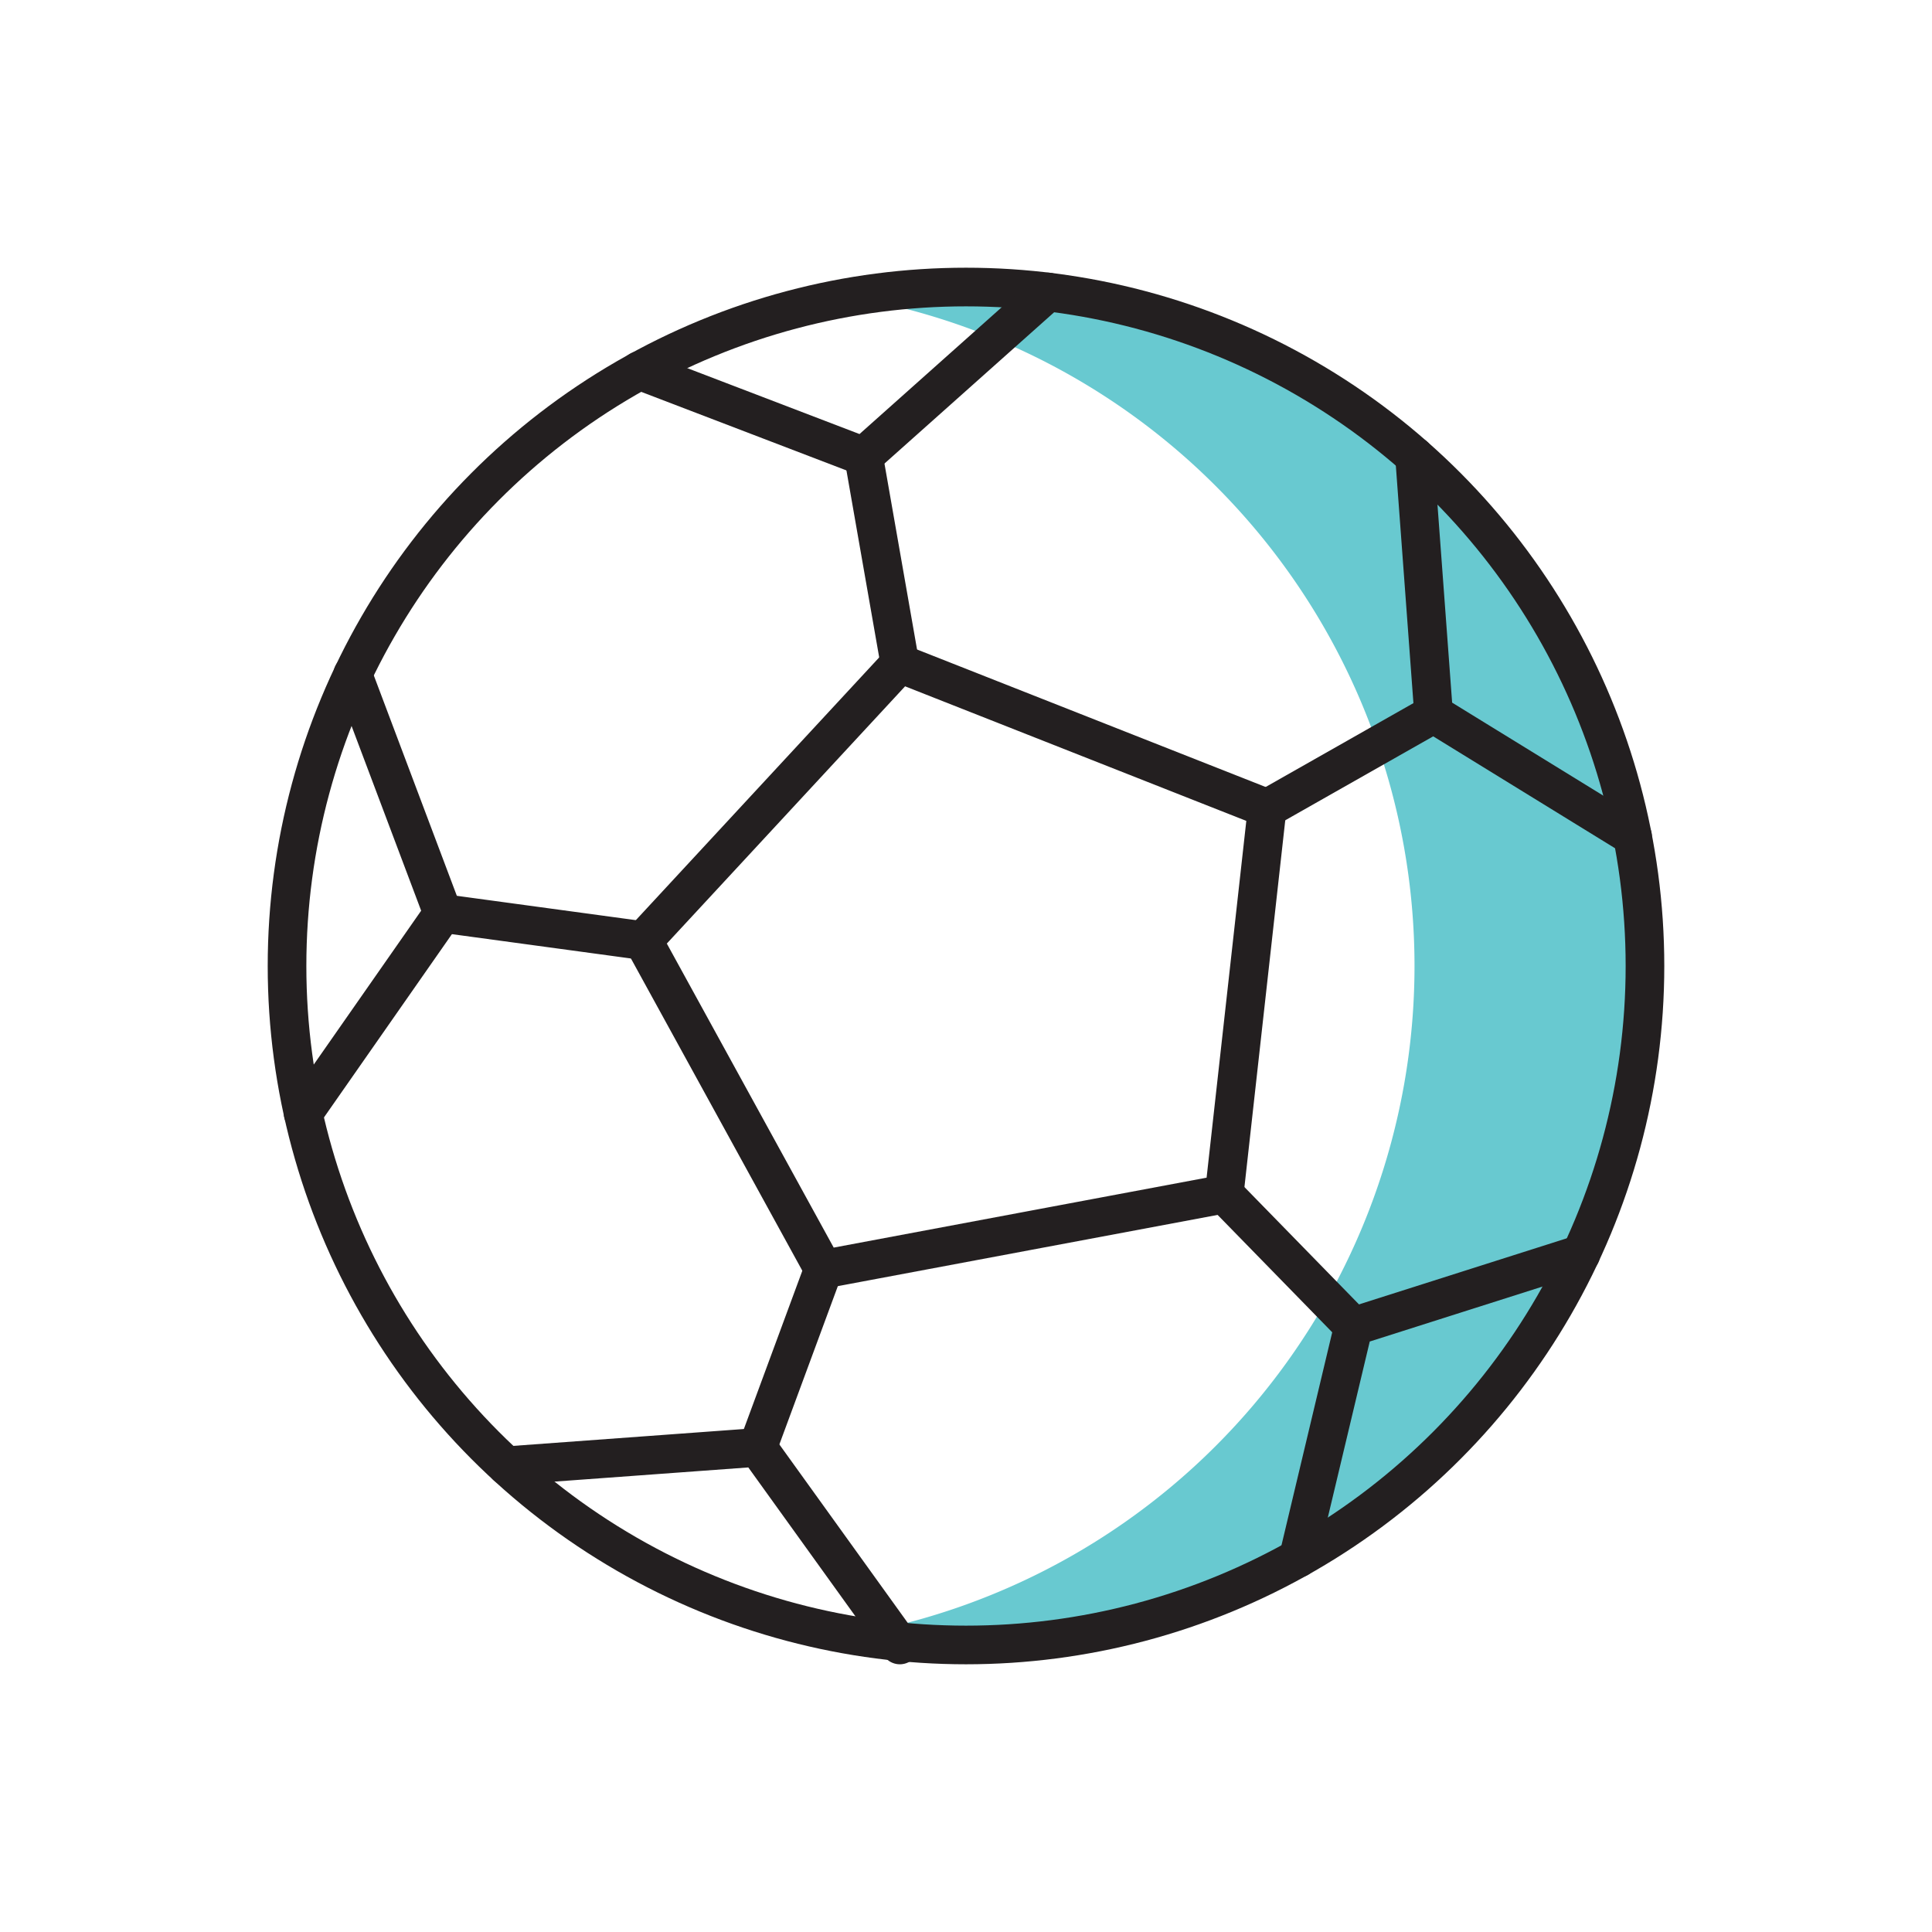
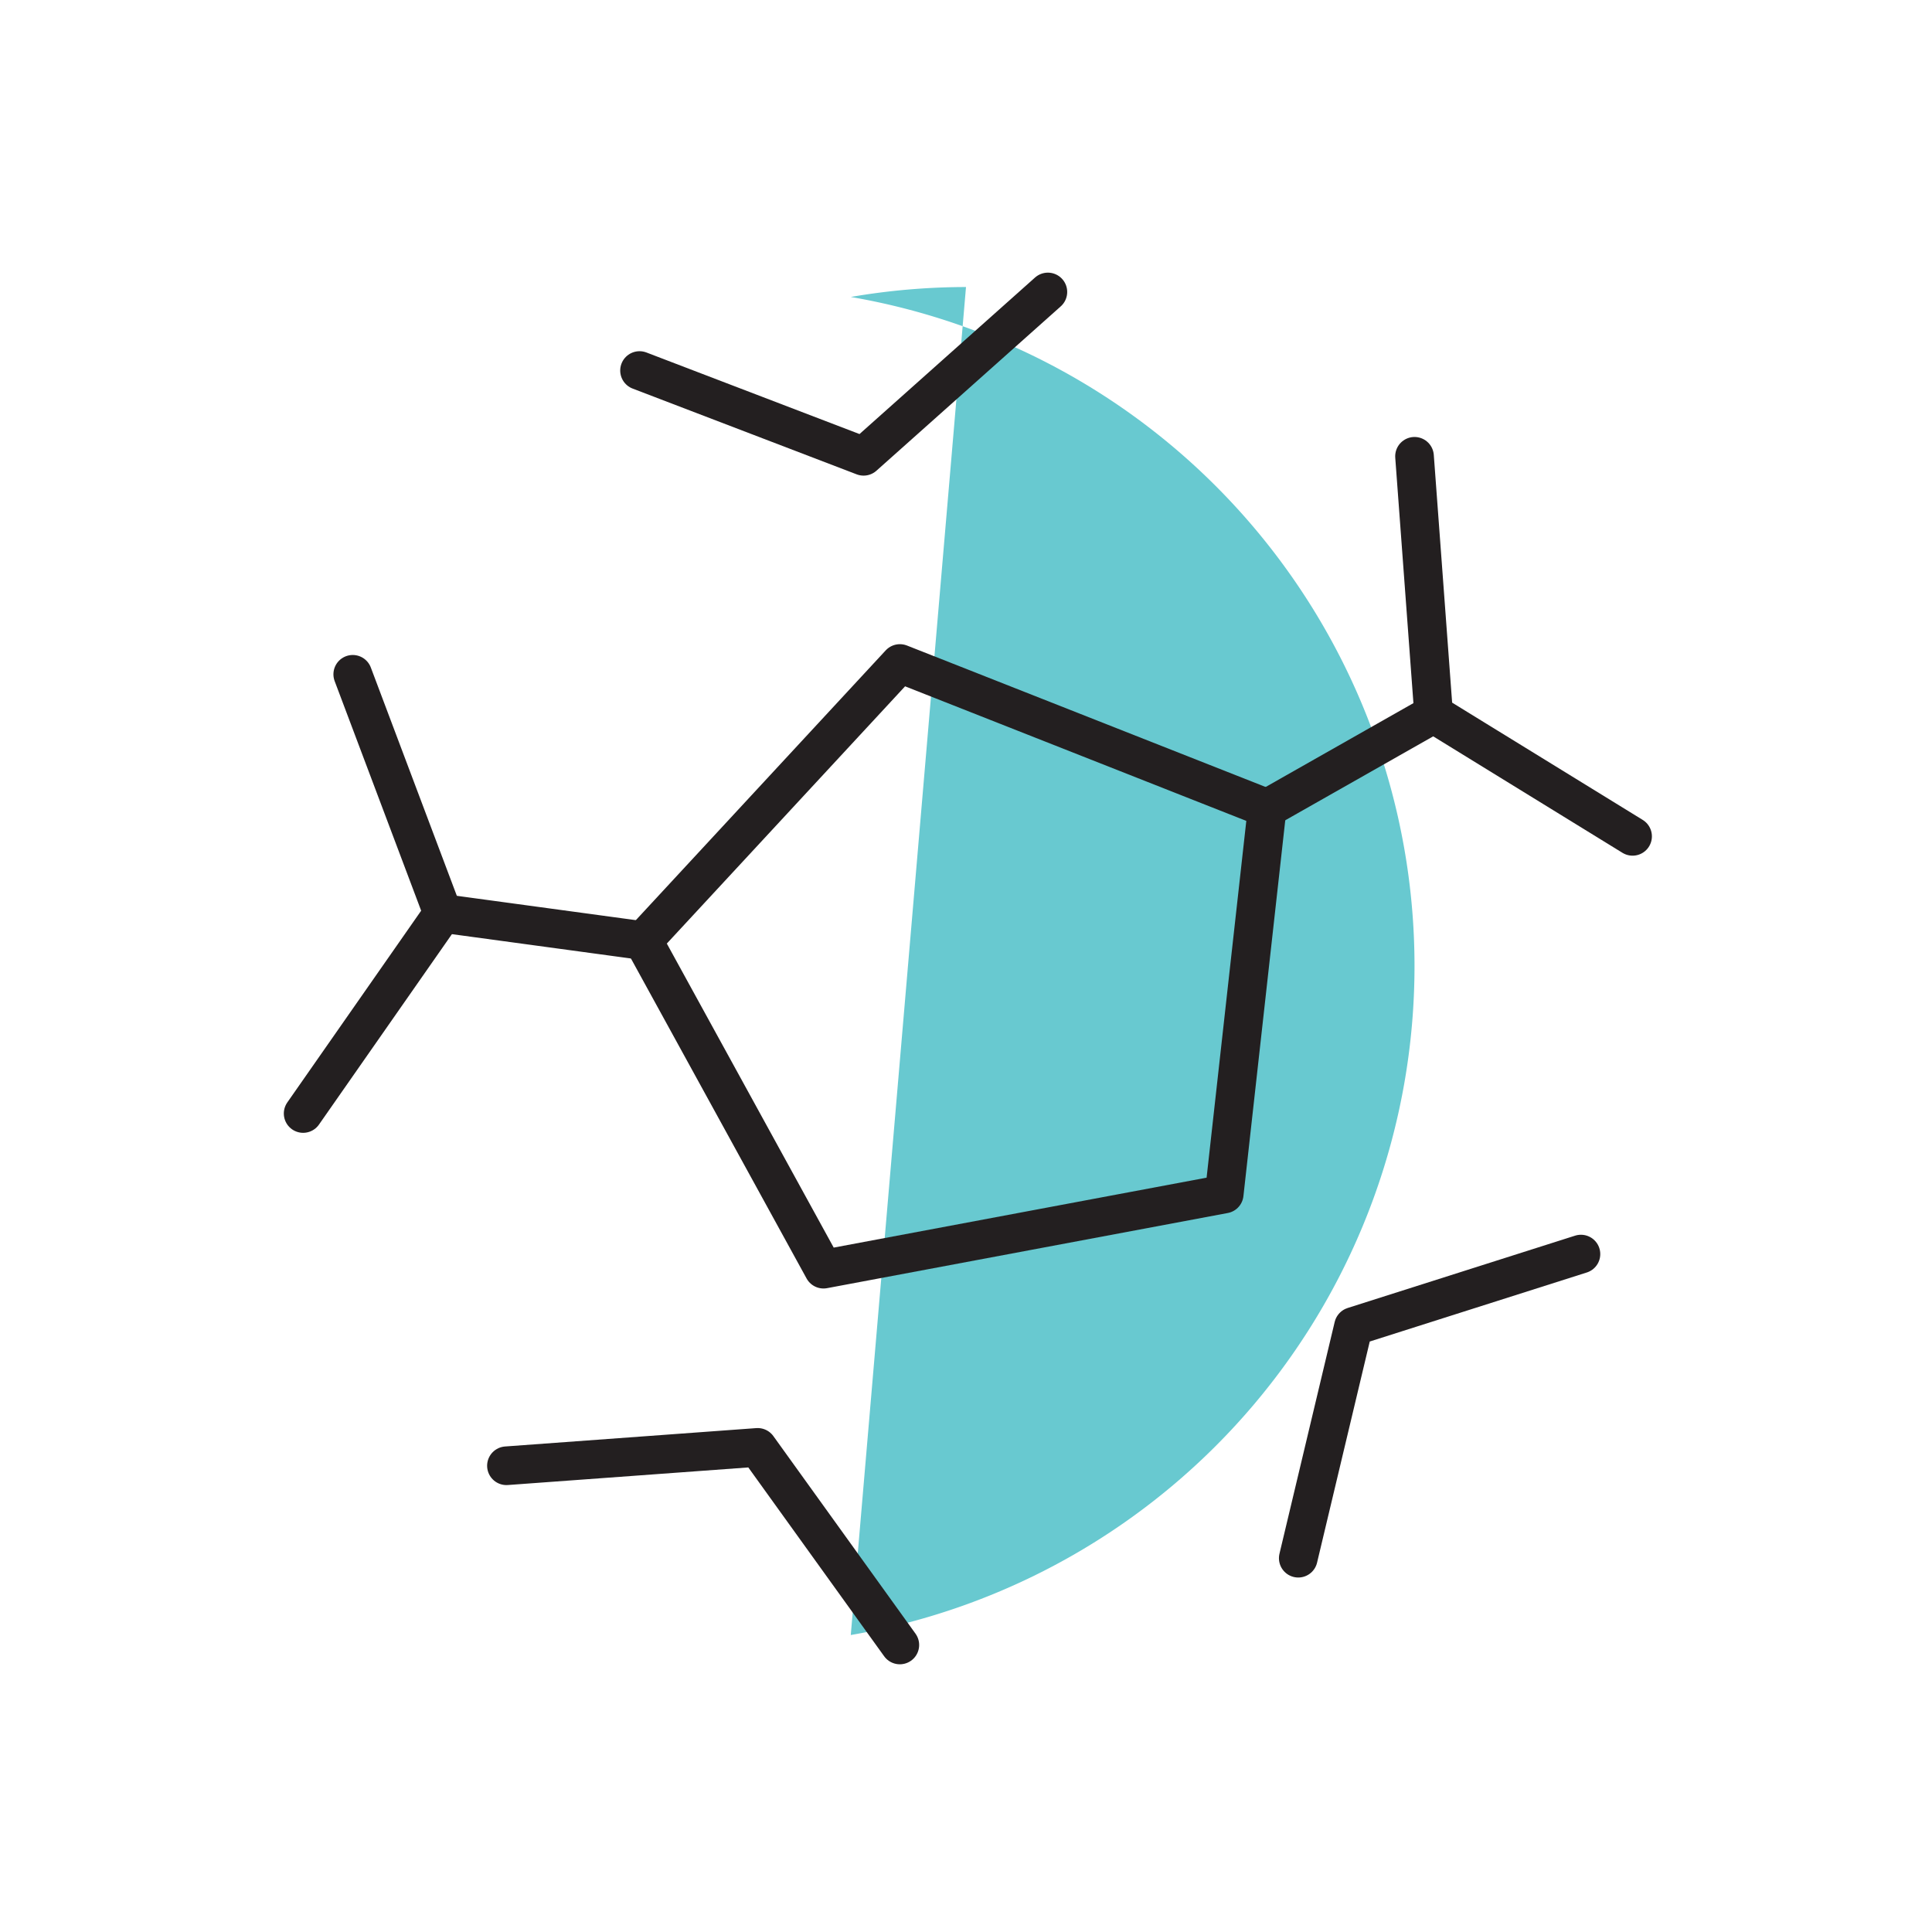
<svg xmlns="http://www.w3.org/2000/svg" id="Layer_1" data-name="Layer 1" viewBox="0 0 150 150">
  <title>icone_sports</title>
  <g>
-     <path d="M75,22.285a53.012,53.012,0,0,0-8.946.771,52.707,52.707,0,0,1,0,103.887A52.712,52.712,0,1,0,75,22.285Z" style="fill: #68c9d0" />
-     <circle cx="75" cy="75" r="52.715" style="fill: none;stroke: #231f20;stroke-linecap: round;stroke-linejoin: round;stroke-width: 3px" />
+     <path d="M75,22.285a53.012,53.012,0,0,0-8.946.771,52.707,52.707,0,0,1,0,103.887Z" style="fill: #68c9d0" />
    <polyline points="49.653 28.768 67.048 35.427 81.357 22.668" style="fill: none;stroke: #231f20;stroke-linecap: round;stroke-linejoin: round;stroke-width: 3px" />
    <polygon points="69.867 51.514 49.937 73.032 63.937 98.538 95.048 92.703 98.381 62.76 69.867 51.514" style="fill: none;stroke: #231f20;stroke-linecap: round;stroke-linejoin: round;stroke-width: 3px" />
-     <line x1="67.048" y1="35.427" x2="69.867" y2="51.514" style="fill: none;stroke: #231f20;stroke-linecap: round;stroke-linejoin: round;stroke-width: 3px" />
    <polyline points="109.823 35.427 111.304 55.427 126.753 64.934" style="fill: none;stroke: #231f20;stroke-linecap: round;stroke-linejoin: round;stroke-width: 3px" />
    <polyline points="100.797 120.978 105.084 102.983 122.744 97.366" style="fill: none;stroke: #231f20;stroke-linecap: round;stroke-linejoin: round;stroke-width: 3px" />
    <polyline points="39.32 113.801 58.826 112.374 69.863 127.715" style="fill: none;stroke: #231f20;stroke-linecap: round;stroke-linejoin: round;stroke-width: 3px" />
    <polyline points="23.536 86.452 34.381 70.917 27.387 52.353" style="fill: none;stroke: #231f20;stroke-linecap: round;stroke-linejoin: round;stroke-width: 3px" />
    <line x1="34.381" y1="70.917" x2="49.937" y2="73.032" style="fill: none;stroke: #231f20;stroke-linecap: round;stroke-linejoin: round;stroke-width: 3px" />
-     <line x1="63.937" y1="98.538" x2="58.826" y2="112.374" style="fill: none;stroke: #231f20;stroke-linecap: round;stroke-linejoin: round;stroke-width: 3px" />
-     <line x1="95.048" y1="92.703" x2="105.084" y2="102.983" style="fill: none;stroke: #231f20;stroke-linecap: round;stroke-linejoin: round;stroke-width: 3px" />
    <line x1="98.381" y1="62.76" x2="111.304" y2="55.427" style="fill: none;stroke: #231f20;stroke-linecap: round;stroke-linejoin: round;stroke-width: 3px" />
  </g>
</svg>